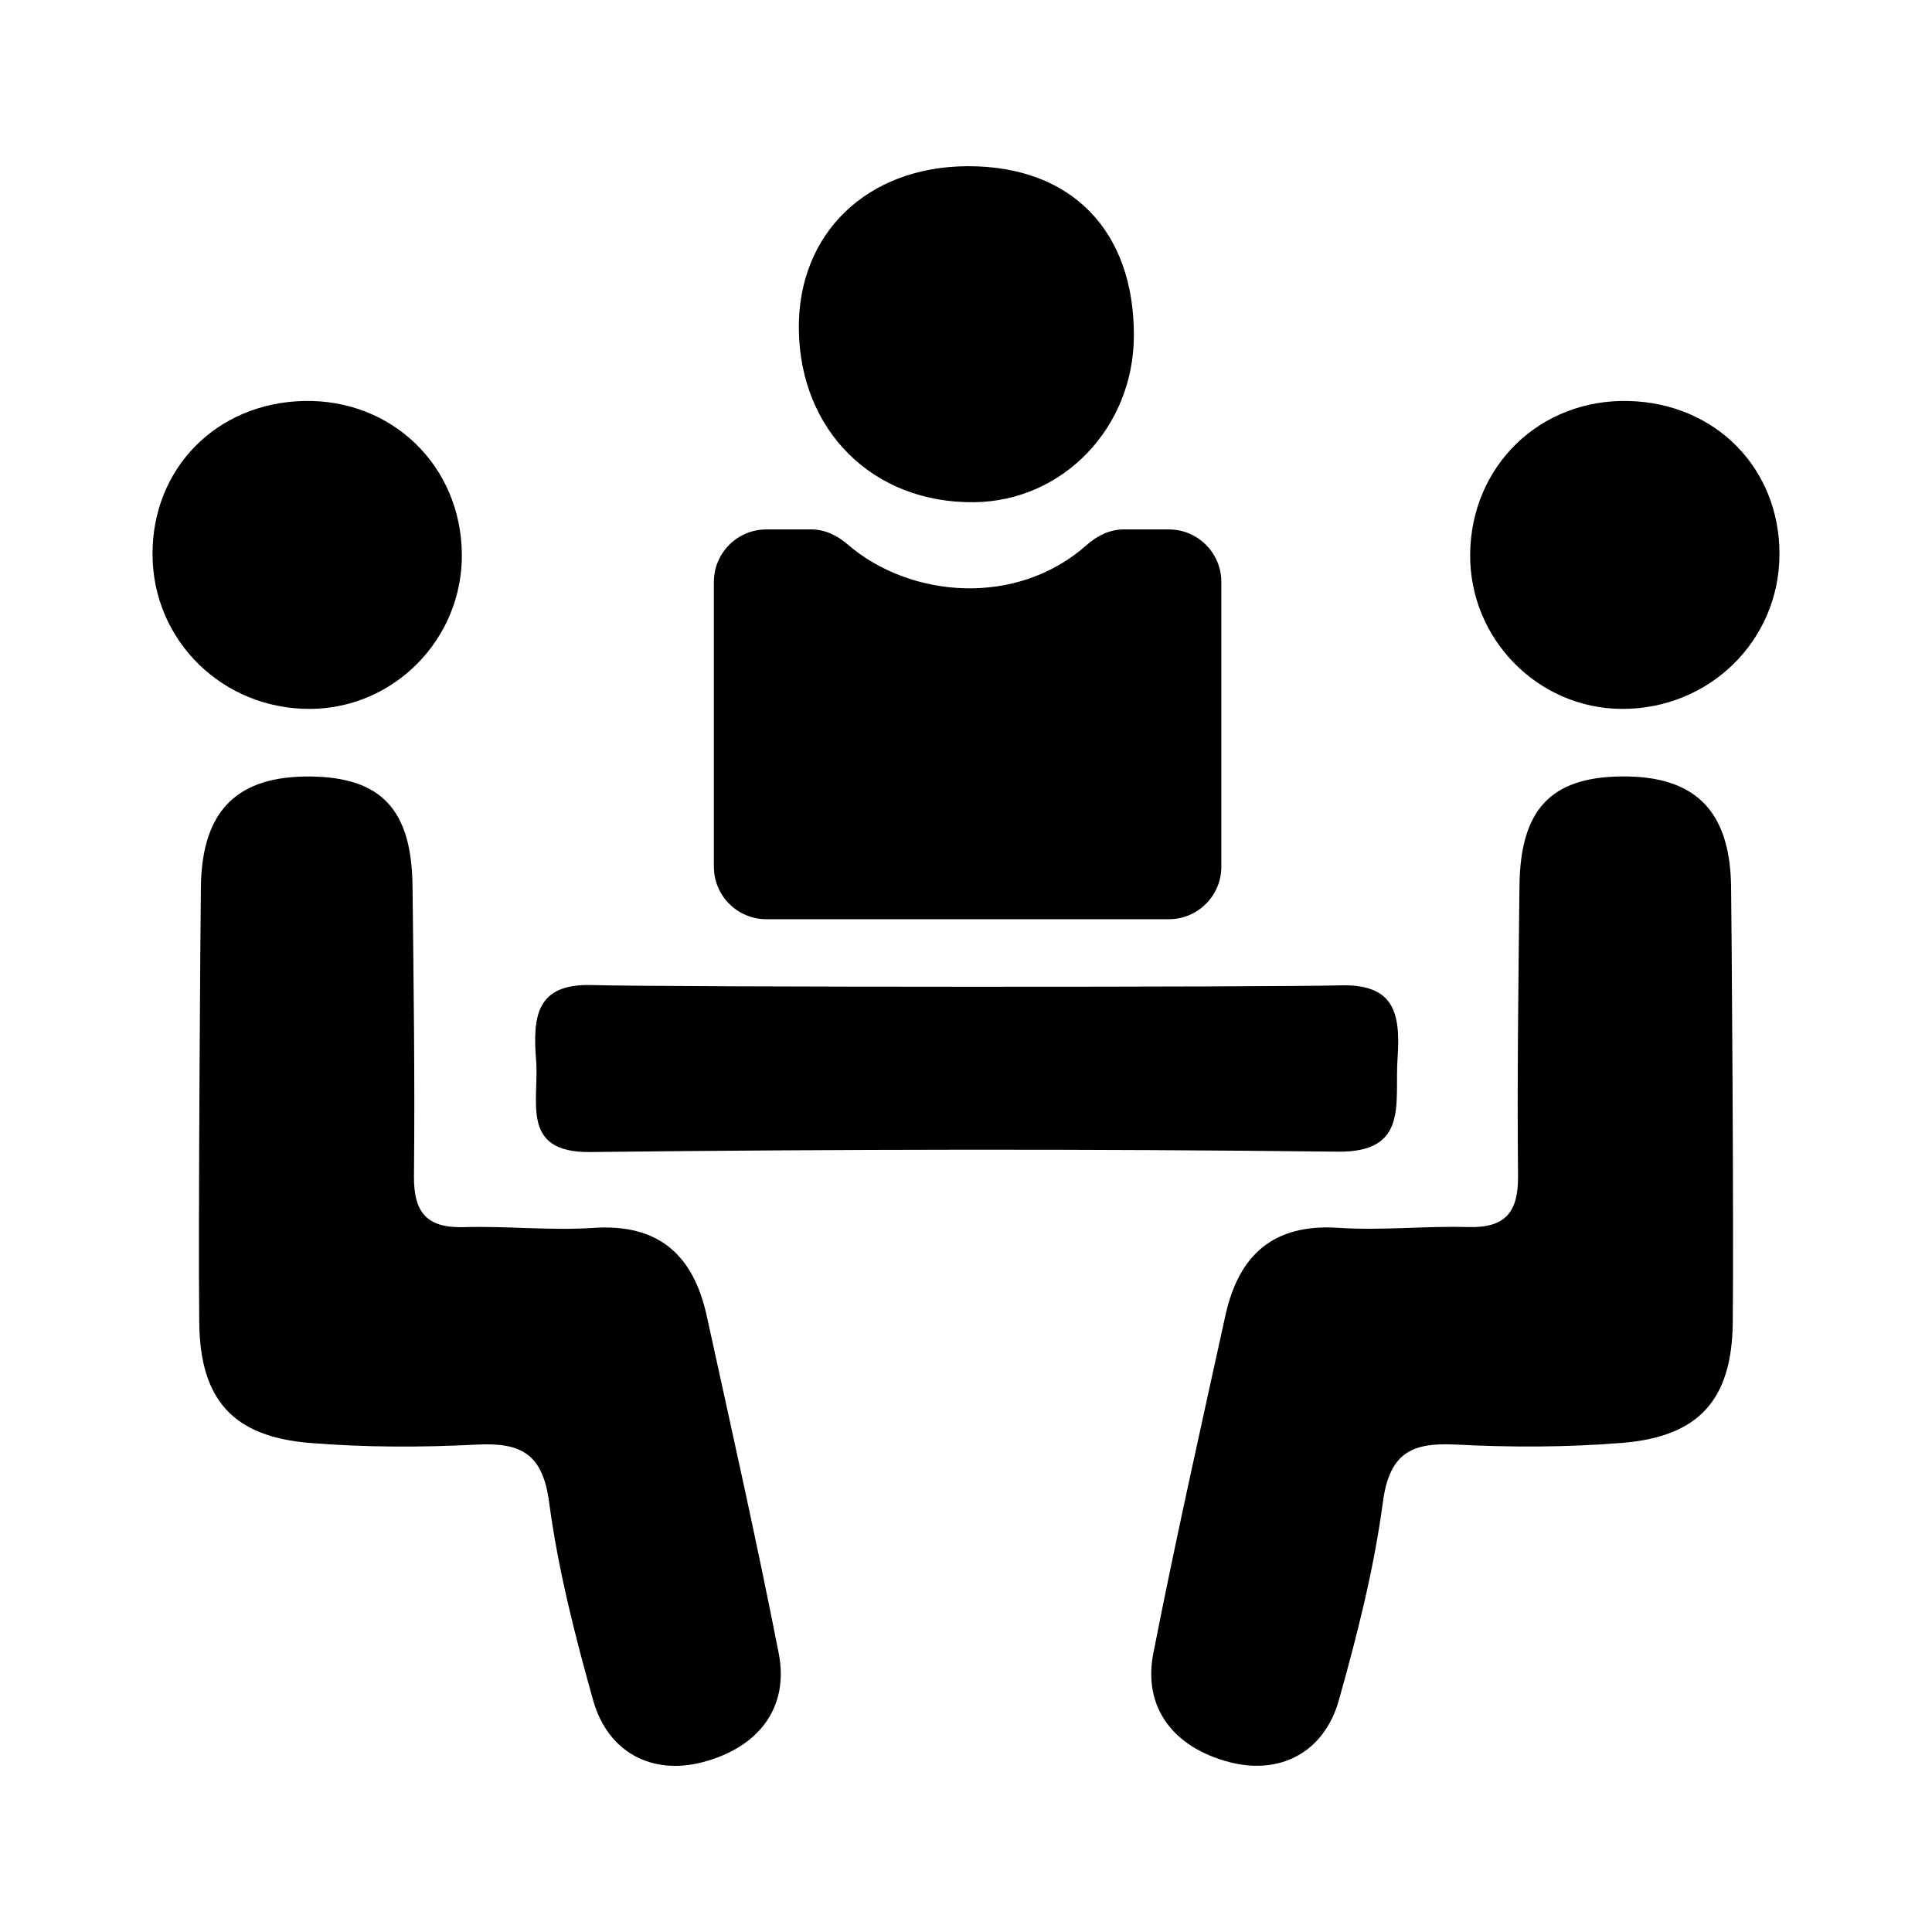
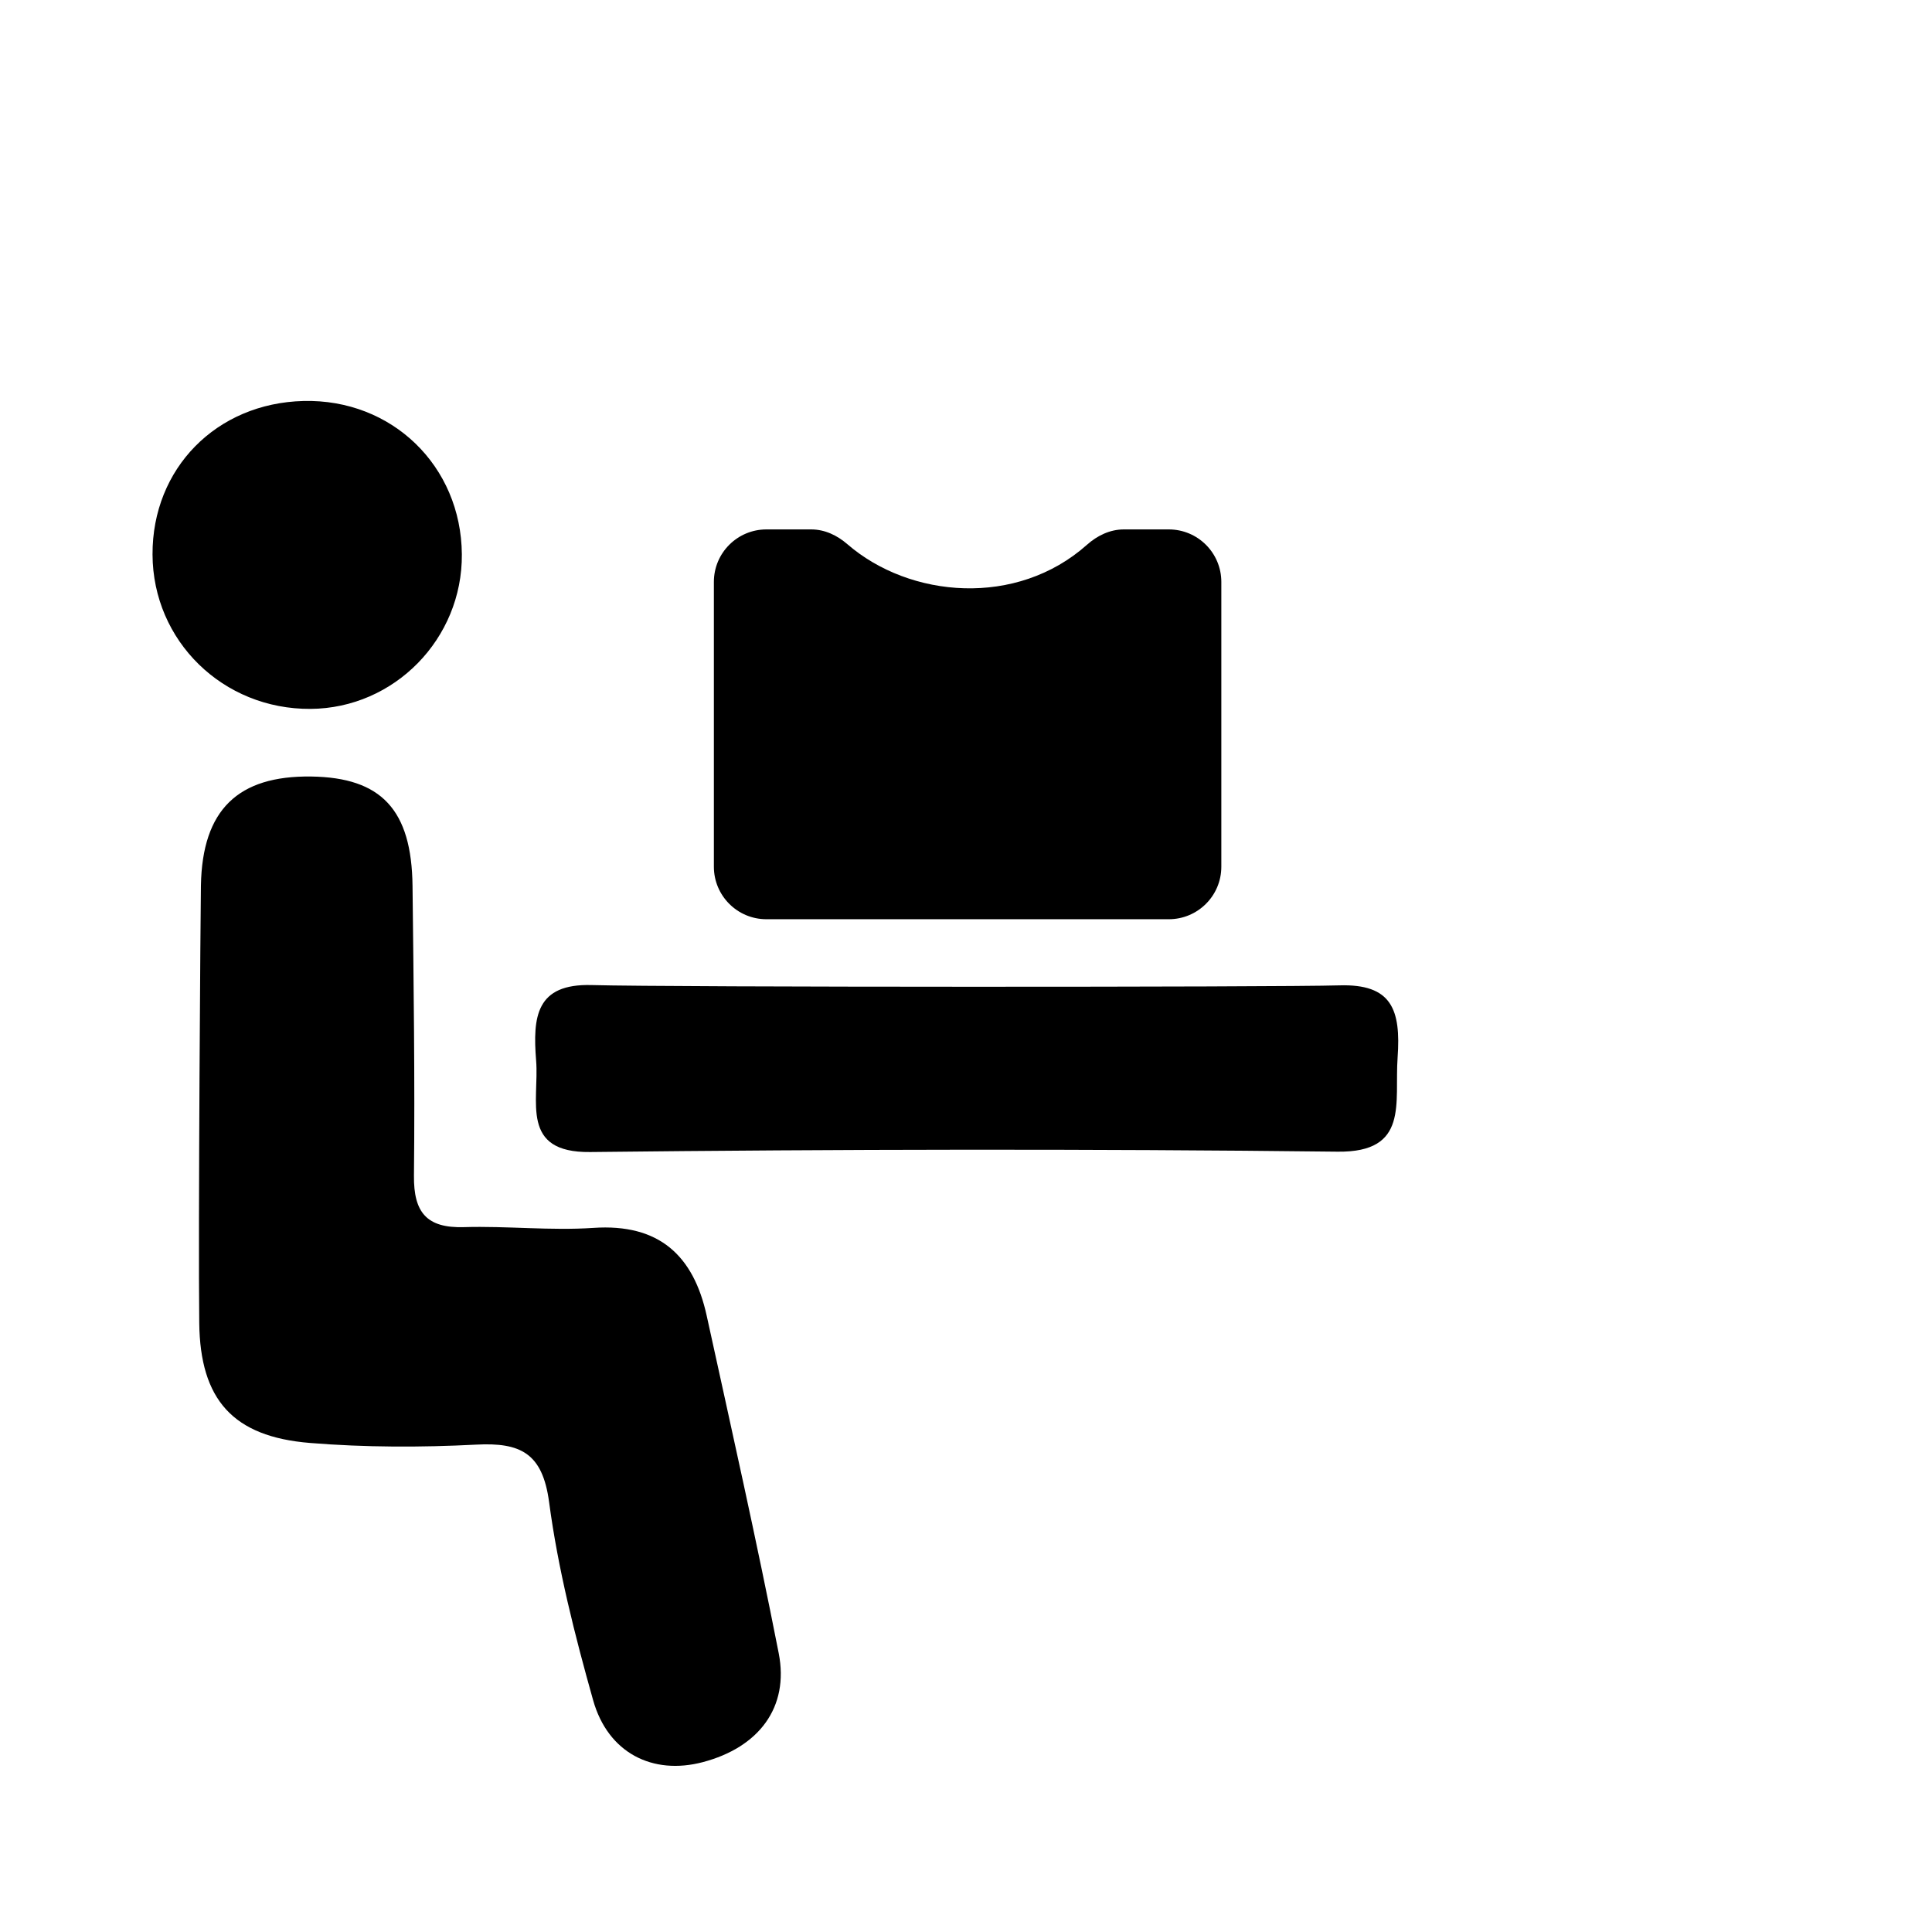
<svg xmlns="http://www.w3.org/2000/svg" viewBox="0 0 38 38" id="Layer_1">
  <g id="Meeting_Room">
-     <path d="m26.33 24.15c-1.292-.088-1.969.542-2.229 1.728-.484 2.21-.981 4.417-1.416 6.636-.21 1.069.392 1.855 1.493 2.144.985.259 1.864-.179 2.156-1.218.36-1.28.691-2.582.866-3.897.129-.967.566-1.175 1.434-1.13 1.087.056 2.185.055 3.27-.033 1.518-.123 2.159-.854 2.177-2.358.023-1.853-.024-8.148-.033-8.608-.027-1.49-.73-2.161-2.168-2.142-1.381.018-1.977.653-1.994 2.155-.021 1.899-.047 3.799-.028 5.698.007.721-.25 1.031-.984 1.01-.847-.025-1.701.072-2.545.015z" />
    <path d="m10.545 20.862c.063.794-.322 1.813 1.062 1.797 4.901-.055 9.804-.064 14.705-.007 1.408.016 1.114-.962 1.177-1.85.067-.944-.113-1.453-1.148-1.421-1.212.037-13.121.038-14.705-.006-1.093-.03-1.16.622-1.091 1.487z" />
-     <path d="m19.16 9.878c1.747-.02 3.136-1.466 3.142-3.272.007-2.073-1.235-3.342-3.266-3.337-1.977.005-3.342 1.318-3.324 3.197.018 2.008 1.461 3.435 3.449 3.412z" />
-     <path d="m31.892 13.943c1.722.011 3.102-1.337 3.108-3.037.006-1.693-1.256-2.977-2.969-3.019-1.738-.043-3.1 1.276-3.115 3.015-.014 1.66 1.327 3.03 2.976 3.041z" />
+     <path d="m19.16 9.878z" />
    <path d="m3.919 26.023c.018 1.503.659 2.235 2.177 2.358 1.084.088 2.183.089 3.27.033.868-.045 1.305.163 1.434 1.13.175 1.315.506 2.617.866 3.897.293 1.04 1.172 1.478 2.157 1.218 1.101-.29 1.703-1.076 1.493-2.144-.435-2.219-.932-4.427-1.416-6.636-.26-1.186-.937-1.816-2.229-1.728-.844.057-1.697-.04-2.545-.015-.734.022-.991-.289-.984-1.01.02-1.899-.007-3.799-.028-5.698-.016-1.501-.613-2.136-1.994-2.155-1.438-.019-2.141.652-2.168 2.142-.008.461-.055 6.755-.033 8.608z" />
    <path d="m6.108 13.943c1.649-.011 2.989-1.38 2.976-3.041-.014-1.739-1.376-3.058-3.115-3.015-1.713.042-2.975 1.326-2.969 3.019.006 1.701 1.386 3.049 3.108 3.037z" />
    <path d="m14.041 11.446v5.601c0 .57.462 1.033 1.033 1.033h7.915c.57 0 1.033-.462 1.033-1.033v-5.601c0-.57-.462-1.033-1.033-1.033h-.884c-.273 0-.523.121-.727.303-1.379 1.229-3.479 1.054-4.712-.013-.201-.174-.444-.29-.71-.29h-.882c-.57-0-1.033.462-1.033 1.033z" />
  </g>
</svg>